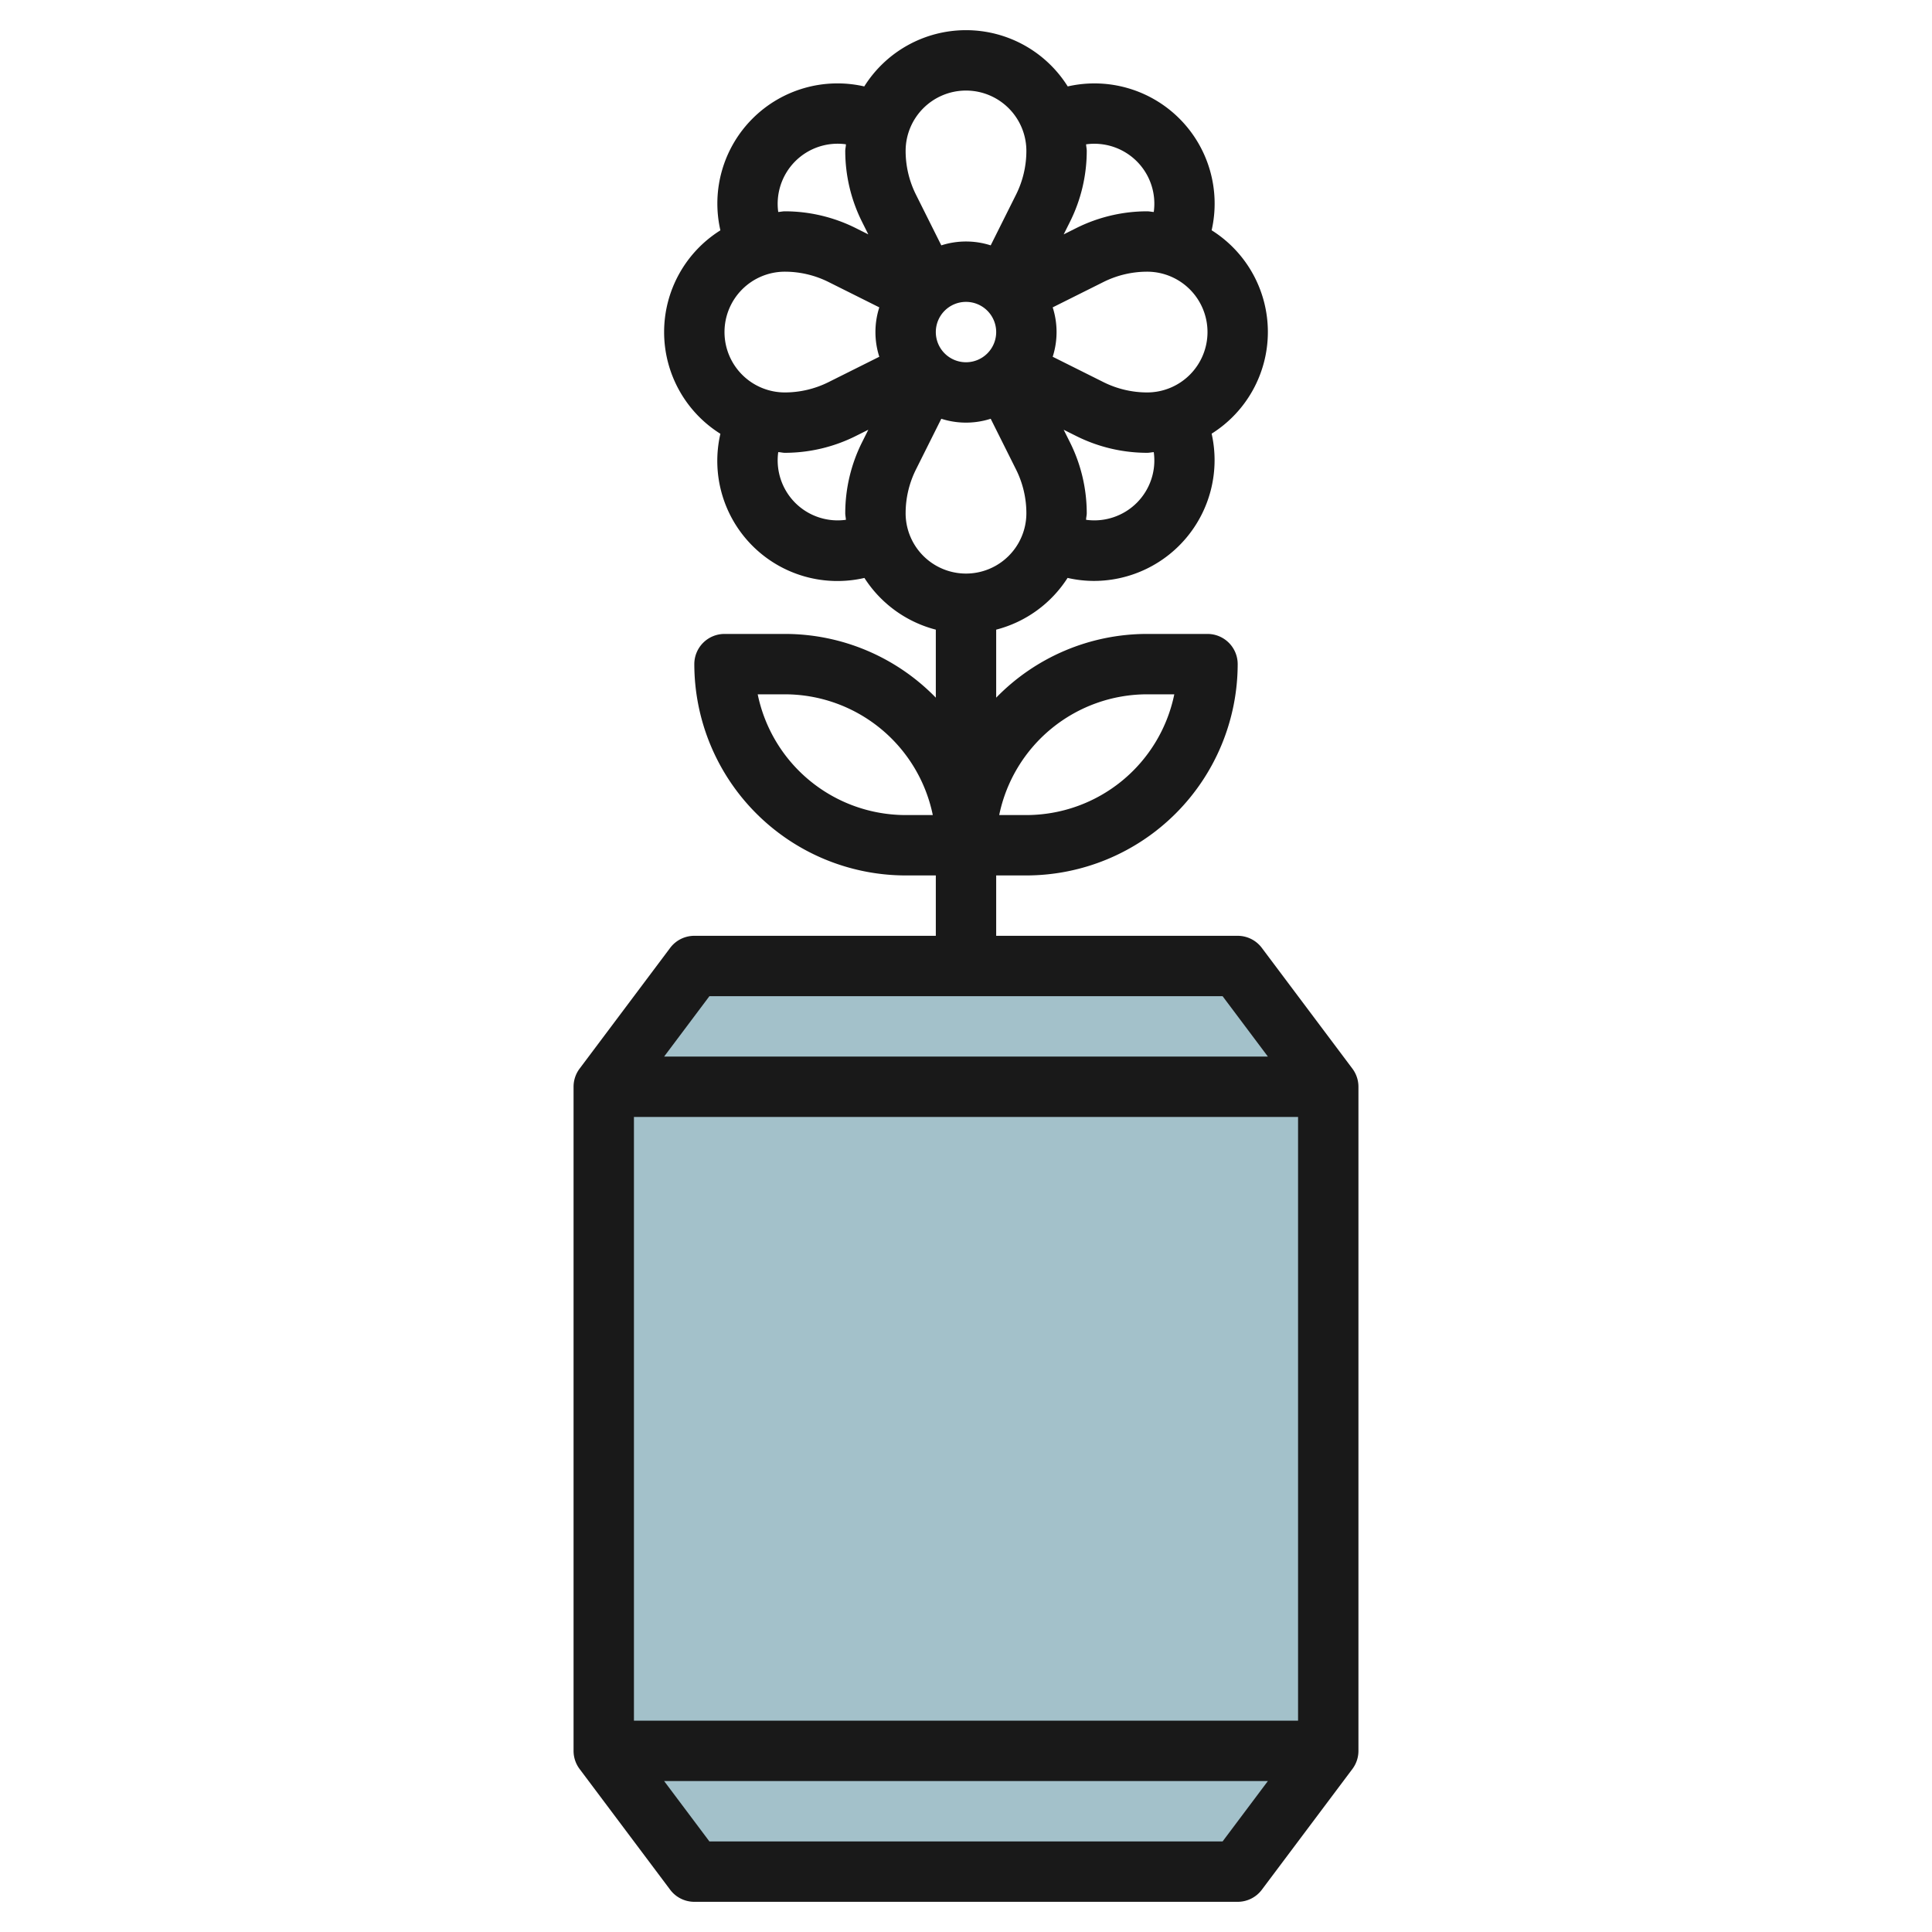
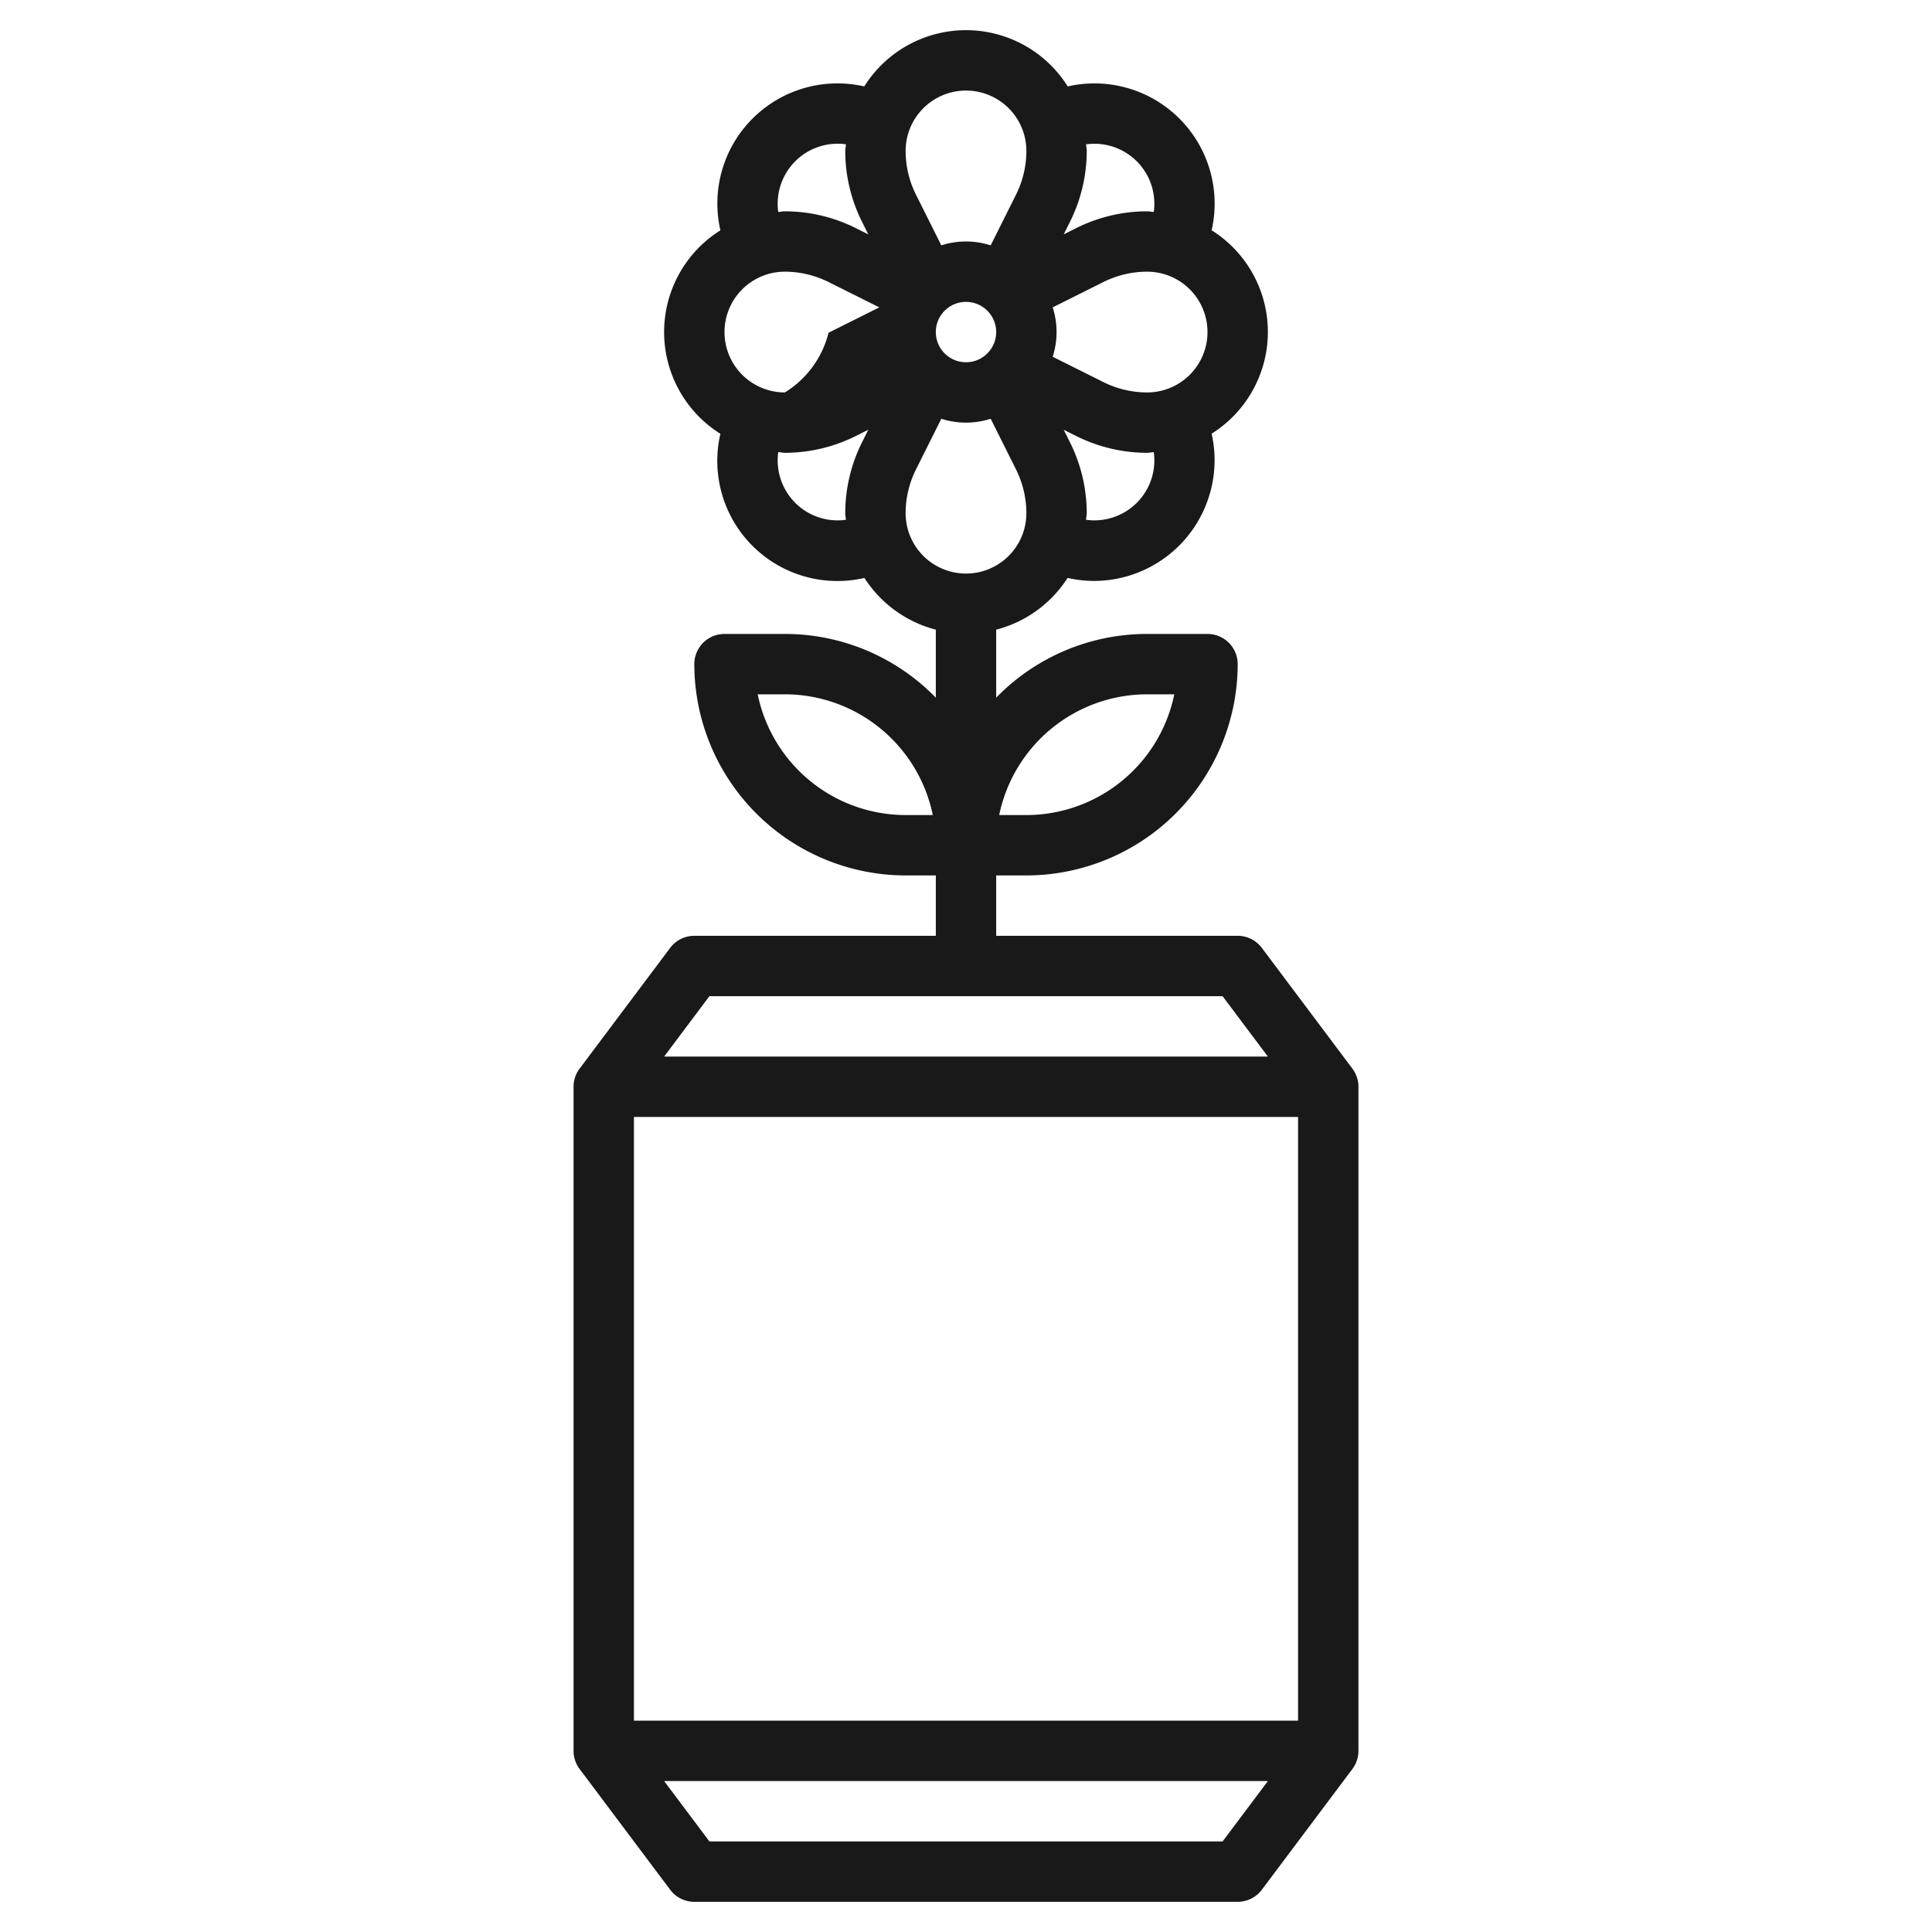
<svg xmlns="http://www.w3.org/2000/svg" id="Layer_3" data-name="Layer 3" viewBox="0 0 64 64" width="512" height="512">
-   <polygon points="23 62 20 58 20 36 23 32 41 32 44 36 44 58 41 62 23 62" style="fill:#a3c1ca" />
-   <path d="M41.8,31.4A1,1,0,0,0,41,31H33V29h1a7.009,7.009,0,0,0,7-7,1,1,0,0,0-1-1H38a6.973,6.973,0,0,0-5,2.111V20.858a3.992,3.992,0,0,0,2.365-1.714,3.942,3.942,0,0,0,.882.1,4,4,0,0,0,3.89-4.878,3.978,3.978,0,0,0,0-6.738A3.981,3.981,0,0,0,35.37,2.863a3.979,3.979,0,0,0-6.74,0A3.979,3.979,0,0,0,23.864,7.63a3.978,3.978,0,0,0,0,6.74,3.979,3.979,0,0,0,4.771,4.775A4,4,0,0,0,31,20.858v2.253A6.973,6.973,0,0,0,26,21H24a1,1,0,0,0-1,1,7.009,7.009,0,0,0,7,7h1v2H23a1,1,0,0,0-.8.4l-3,4a1,1,0,0,0-.2.6V58a1,1,0,0,0,.2.6l3,4a1,1,0,0,0,.8.4H41a1,1,0,0,0,.8-.4l3-4A1,1,0,0,0,45,58V36a1,1,0,0,0-.2-.6ZM38,23h.9A5.008,5.008,0,0,1,34,27h-.9A5.008,5.008,0,0,1,38,23Zm-8,4a5.008,5.008,0,0,1-4.9-4H26a5.008,5.008,0,0,1,4.9,4ZM24,11a2,2,0,0,1,2-2,3.245,3.245,0,0,1,1.447.342l1.681.84a2.678,2.678,0,0,0,0,1.636l-1.681.84A3.245,3.245,0,0,1,26,13,2,2,0,0,1,24,11Zm7,0a1,1,0,1,1,1,1A1,1,0,0,1,31,11Zm9,0a2,2,0,0,1-2,2,3.245,3.245,0,0,1-1.447-.342l-1.681-.84a2.678,2.678,0,0,0,0-1.636l1.681-.84A3.245,3.245,0,0,1,38,9,2,2,0,0,1,40,11Zm-2.343,5.657a1.991,1.991,0,0,1-1.679.562c0-.074.022-.144.022-.219a5.261,5.261,0,0,0-.553-2.342l-.211-.422.422.211A5.261,5.261,0,0,0,38,15c.075,0,.146-.018.22-.022A1.985,1.985,0,0,1,37.657,16.657Zm0-11.314a1.985,1.985,0,0,1,.563,1.679C38.146,7.018,38.075,7,38,7a5.261,5.261,0,0,0-2.342.553l-.422.211.211-.422A5.261,5.261,0,0,0,36,5c0-.075-.018-.145-.022-.219A1.991,1.991,0,0,1,37.657,5.343ZM32,3a2,2,0,0,1,2,2,3.245,3.245,0,0,1-.342,1.447l-.84,1.681a2.678,2.678,0,0,0-1.636,0l-.84-1.681A3.245,3.245,0,0,1,30,5,2,2,0,0,1,32,3ZM26.343,5.343a1.986,1.986,0,0,1,1.679-.563c0,.075-.022.145-.022.22a5.261,5.261,0,0,0,.553,2.342l.211.422-.422-.211A5.261,5.261,0,0,0,26,7c-.075,0-.145.018-.22.022A1.993,1.993,0,0,1,26.343,5.343Zm0,11.314a1.993,1.993,0,0,1-.563-1.679c.075,0,.145.022.22.022a5.261,5.261,0,0,0,2.342-.553l.422-.211-.211.422A5.261,5.261,0,0,0,28,17c0,.075.018.145.022.219A1.988,1.988,0,0,1,26.343,16.657ZM30,17a3.245,3.245,0,0,1,.342-1.447l.84-1.681a2.678,2.678,0,0,0,1.636,0l.84,1.681A3.245,3.245,0,0,1,34,17a2,2,0,0,1-4,0ZM23.5,33h17L42,35H22ZM21,57V37H43V57Zm19.5,4h-17L22,59H42Z" style="fill:#191919" />
+   <path d="M41.8,31.4A1,1,0,0,0,41,31H33V29h1a7.009,7.009,0,0,0,7-7,1,1,0,0,0-1-1H38a6.973,6.973,0,0,0-5,2.111V20.858a3.992,3.992,0,0,0,2.365-1.714,3.942,3.942,0,0,0,.882.1,4,4,0,0,0,3.89-4.878,3.978,3.978,0,0,0,0-6.738A3.981,3.981,0,0,0,35.37,2.863a3.979,3.979,0,0,0-6.74,0A3.979,3.979,0,0,0,23.864,7.63a3.978,3.978,0,0,0,0,6.74,3.979,3.979,0,0,0,4.771,4.775A4,4,0,0,0,31,20.858v2.253A6.973,6.973,0,0,0,26,21H24a1,1,0,0,0-1,1,7.009,7.009,0,0,0,7,7h1v2H23a1,1,0,0,0-.8.4l-3,4a1,1,0,0,0-.2.6V58a1,1,0,0,0,.2.6l3,4a1,1,0,0,0,.8.4H41a1,1,0,0,0,.8-.4l3-4A1,1,0,0,0,45,58V36a1,1,0,0,0-.2-.6ZM38,23h.9A5.008,5.008,0,0,1,34,27h-.9A5.008,5.008,0,0,1,38,23Zm-8,4a5.008,5.008,0,0,1-4.9-4H26a5.008,5.008,0,0,1,4.9,4ZM24,11a2,2,0,0,1,2-2,3.245,3.245,0,0,1,1.447.342l1.681.84l-1.681.84A3.245,3.245,0,0,1,26,13,2,2,0,0,1,24,11Zm7,0a1,1,0,1,1,1,1A1,1,0,0,1,31,11Zm9,0a2,2,0,0,1-2,2,3.245,3.245,0,0,1-1.447-.342l-1.681-.84a2.678,2.678,0,0,0,0-1.636l1.681-.84A3.245,3.245,0,0,1,38,9,2,2,0,0,1,40,11Zm-2.343,5.657a1.991,1.991,0,0,1-1.679.562c0-.074.022-.144.022-.219a5.261,5.261,0,0,0-.553-2.342l-.211-.422.422.211A5.261,5.261,0,0,0,38,15c.075,0,.146-.018.22-.022A1.985,1.985,0,0,1,37.657,16.657Zm0-11.314a1.985,1.985,0,0,1,.563,1.679C38.146,7.018,38.075,7,38,7a5.261,5.261,0,0,0-2.342.553l-.422.211.211-.422A5.261,5.261,0,0,0,36,5c0-.075-.018-.145-.022-.219A1.991,1.991,0,0,1,37.657,5.343ZM32,3a2,2,0,0,1,2,2,3.245,3.245,0,0,1-.342,1.447l-.84,1.681a2.678,2.678,0,0,0-1.636,0l-.84-1.681A3.245,3.245,0,0,1,30,5,2,2,0,0,1,32,3ZM26.343,5.343a1.986,1.986,0,0,1,1.679-.563c0,.075-.022.145-.022.22a5.261,5.261,0,0,0,.553,2.342l.211.422-.422-.211A5.261,5.261,0,0,0,26,7c-.075,0-.145.018-.22.022A1.993,1.993,0,0,1,26.343,5.343Zm0,11.314a1.993,1.993,0,0,1-.563-1.679c.075,0,.145.022.22.022a5.261,5.261,0,0,0,2.342-.553l.422-.211-.211.422A5.261,5.261,0,0,0,28,17c0,.075.018.145.022.219A1.988,1.988,0,0,1,26.343,16.657ZM30,17a3.245,3.245,0,0,1,.342-1.447l.84-1.681a2.678,2.678,0,0,0,1.636,0l.84,1.681A3.245,3.245,0,0,1,34,17a2,2,0,0,1-4,0ZM23.5,33h17L42,35H22ZM21,57V37H43V57Zm19.5,4h-17L22,59H42Z" style="fill:#191919" />
</svg>